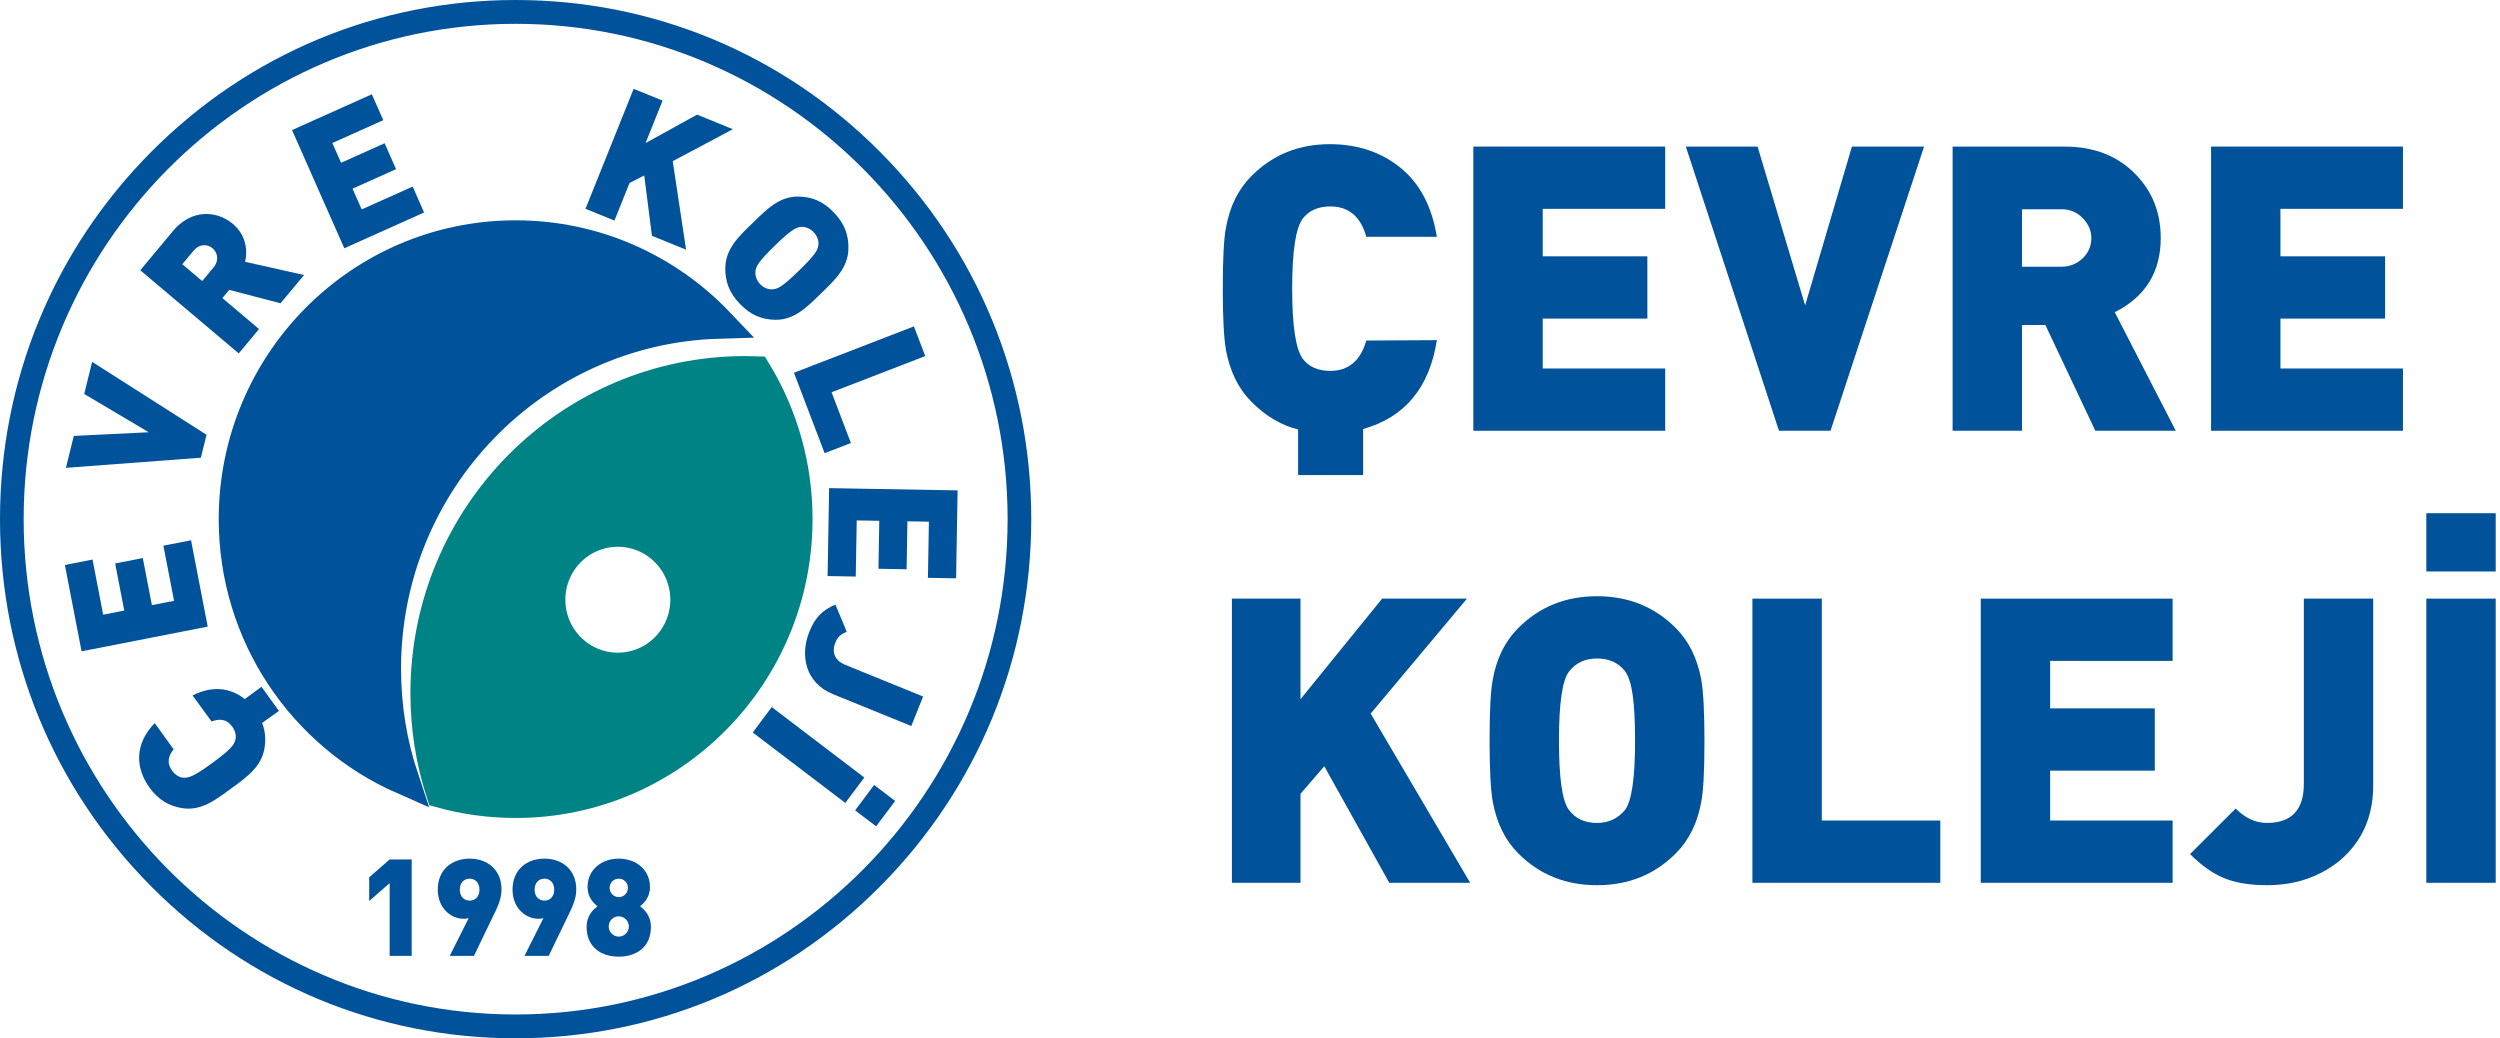
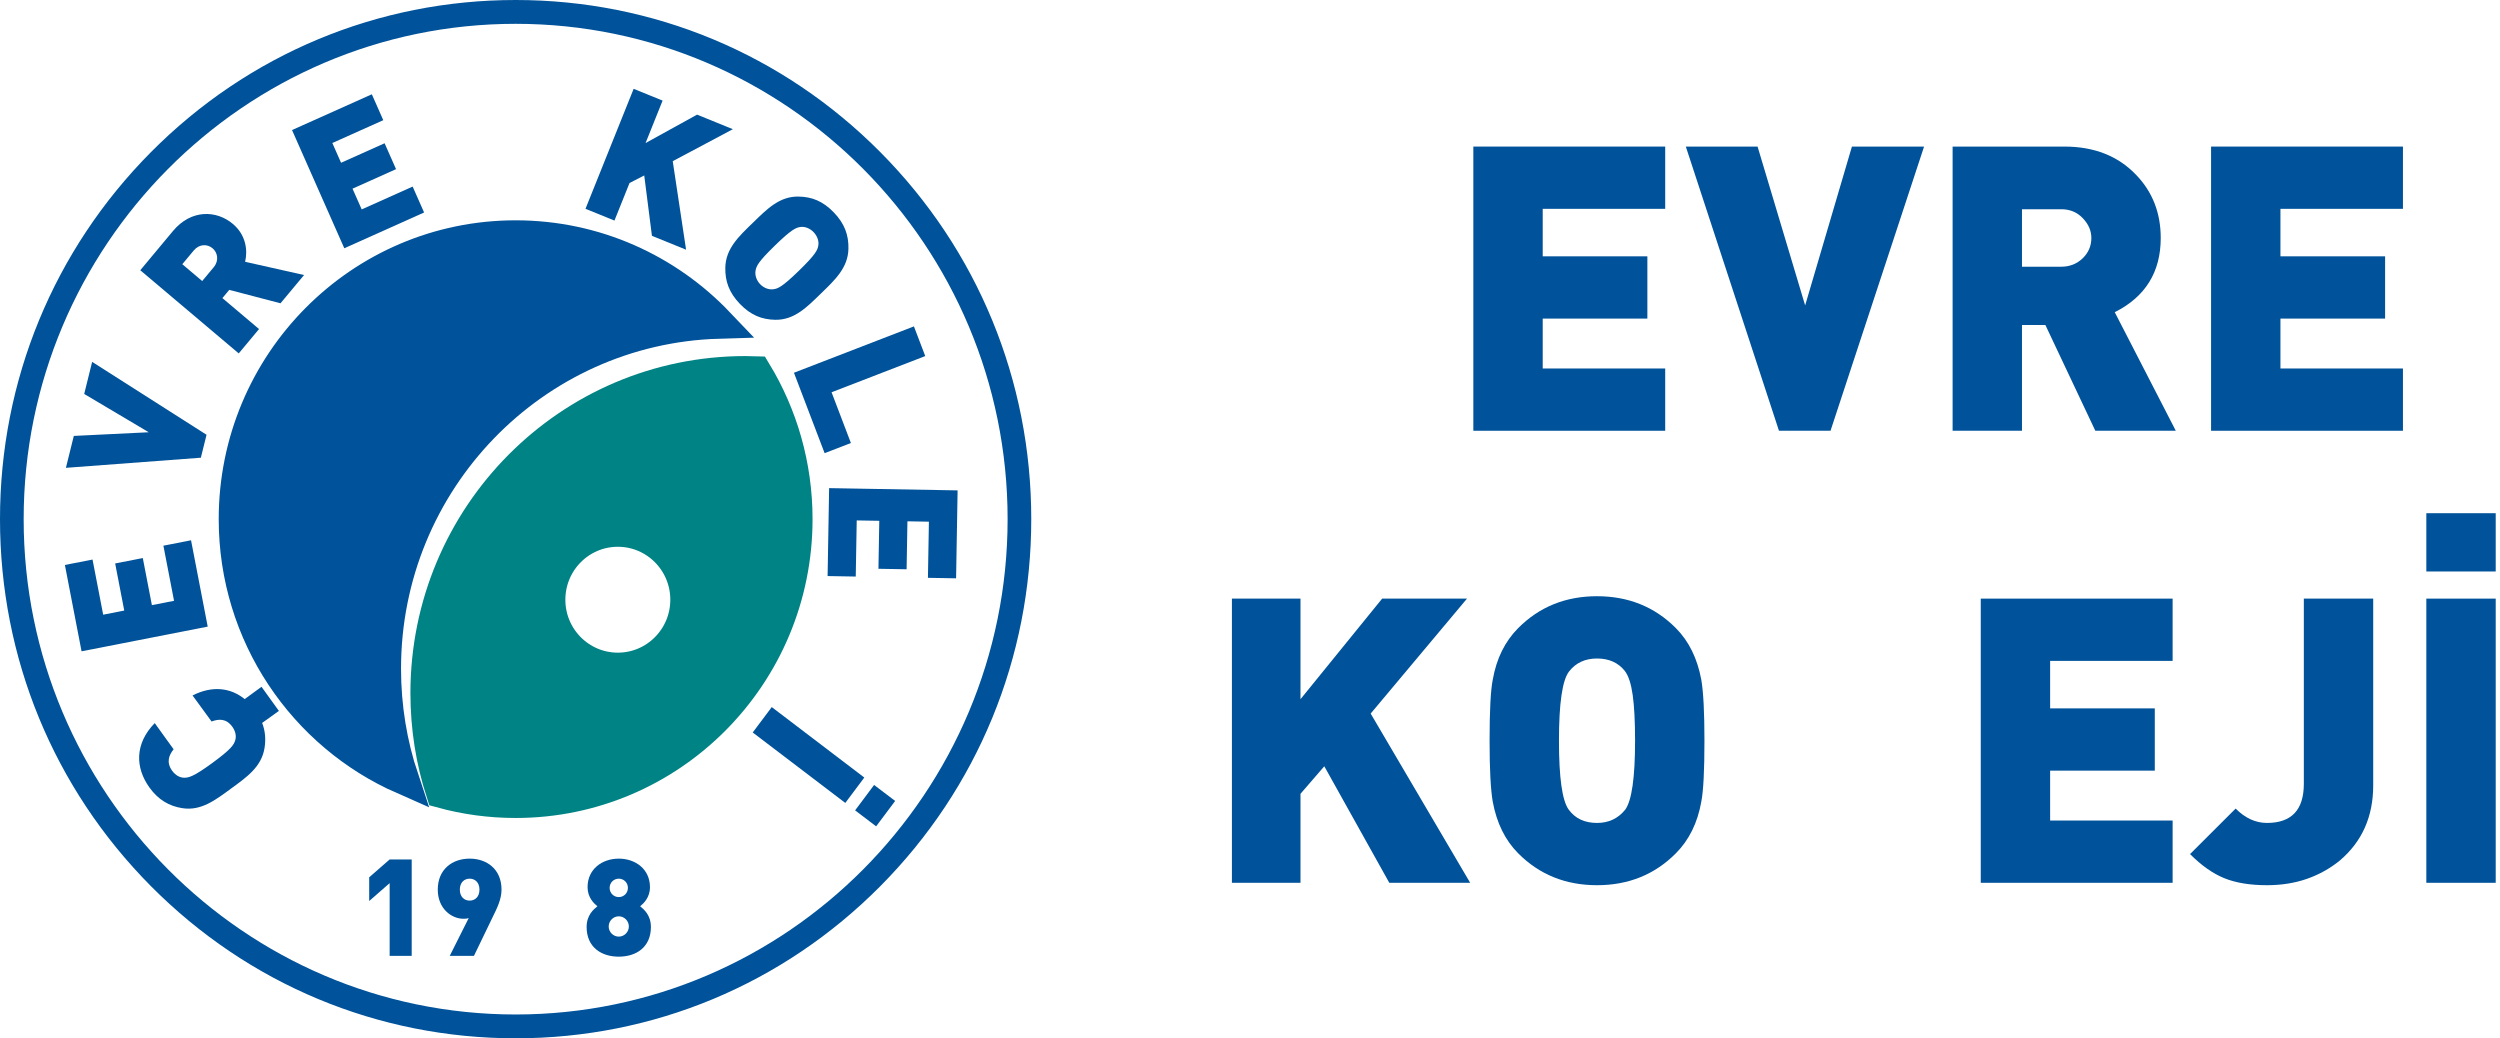
<svg xmlns="http://www.w3.org/2000/svg" width="248" height="103" viewBox="0 0 248 103" fill="none">
  <path d="M23.25 51.5C23.25 35.986 35.742 23.409 51.15 23.409C59.06 23.409 66.201 26.723 71.278 32.047C52.934 32.592 38.229 47.735 38.229 66.337C38.229 70.153 38.847 73.824 39.99 77.253C30.136 72.918 23.25 63.019 23.25 51.5Z" fill="#00529A" />
  <path d="M23.25 51.5C23.25 35.986 35.742 23.409 51.15 23.409C59.06 23.409 66.201 26.723 71.278 32.047C52.934 32.592 38.229 47.735 38.229 66.337C38.229 70.153 38.847 73.824 39.99 77.253C30.136 72.918 23.25 63.019 23.25 51.5Z" fill="#00529A" stroke="#00529A" stroke-width="3.107" stroke-miterlimit="3.864" />
  <path d="M54.53 59.492C54.53 63.25 57.556 66.297 61.289 66.297C65.022 66.297 68.048 63.25 68.048 59.492C68.048 55.733 65.022 52.687 61.289 52.687C57.556 52.687 54.53 55.733 54.53 59.492ZM74.986 36.893C77.565 41.149 79.051 46.15 79.051 51.5C79.051 67.014 66.56 79.59 51.151 79.59C48.609 79.59 46.147 79.248 43.807 78.607C42.807 75.505 42.267 72.195 42.267 68.758C42.267 51.15 56.444 36.876 73.934 36.876C74.286 36.875 74.637 36.881 74.986 36.893Z" fill="#008385" />
  <path d="M54.53 59.492C54.53 63.25 57.556 66.297 61.289 66.297C65.022 66.297 68.048 63.25 68.048 59.492C68.048 55.733 65.022 52.687 61.289 52.687C57.556 52.687 54.53 55.733 54.53 59.492ZM74.986 36.893C77.565 41.149 79.051 46.15 79.051 51.5C79.051 67.014 66.56 79.59 51.151 79.59C48.609 79.59 46.147 79.248 43.807 78.607C42.807 75.505 42.267 72.195 42.267 68.758C42.267 51.15 56.444 36.876 73.934 36.876C74.286 36.875 74.637 36.881 74.986 36.893Z" fill="#008385" stroke="#008385" stroke-width="3.107" stroke-miterlimit="3.864" />
  <path d="M51.151 103C37.487 103 24.642 97.643 14.982 87.916C5.321 78.189 0 65.257 0 51.5C0 37.743 5.321 24.811 14.982 15.084C24.642 5.357 37.488 0 51.151 0C64.814 0 77.659 5.357 87.32 15.084C96.981 24.811 102.301 37.744 102.301 51.5C102.301 65.256 96.981 78.189 87.32 87.916C77.659 97.643 64.814 103 51.151 103ZM51.151 2.363C24.24 2.363 2.347 24.405 2.347 51.5C2.347 78.594 24.24 100.637 51.151 100.637C78.061 100.637 99.955 78.594 99.955 51.5C99.955 24.405 78.061 2.363 51.151 2.363Z" fill="#00529A" />
  <path fill-rule="evenodd" clip-rule="evenodd" d="M24.275 69.349C22.898 68.239 21.094 67.977 19.101 68.989L20.989 71.574C21.684 71.311 22.438 71.25 23.048 72.096C23.385 72.562 23.449 73.05 23.34 73.42C23.204 73.876 22.957 74.301 21.074 75.679C19.191 77.056 18.713 77.161 18.24 77.15C17.857 77.14 17.417 76.928 17.08 76.461C16.469 75.615 16.759 74.913 17.223 74.329L15.35 71.733C13.349 73.776 13.41 76.16 14.831 78.129C15.704 79.339 16.773 79.961 18.073 80.169C19.949 80.468 21.366 79.364 22.916 78.231C24.466 77.097 25.946 76.081 26.243 74.192C26.378 73.336 26.315 72.513 26.005 71.715L27.666 70.522L25.941 68.13L24.275 69.349Z" fill="#00529A" />
  <path fill-rule="evenodd" clip-rule="evenodd" d="M18.951 53.596L16.209 54.132L17.265 59.6L15.068 60.03L14.166 55.359L11.424 55.895L12.326 60.567L10.235 60.977L9.179 55.508L6.437 56.045L8.091 64.61L20.605 62.16L18.951 53.596Z" fill="#00529A" />
  <path fill-rule="evenodd" clip-rule="evenodd" d="M9.141 35.897L8.353 39.08L14.756 42.88L7.322 43.243L6.538 46.409L19.925 45.404L20.489 43.13L9.141 35.897Z" fill="#00529A" />
  <path fill-rule="evenodd" clip-rule="evenodd" d="M30.161 27.283L24.315 25.969C24.576 24.871 24.43 23.335 23.099 22.212C21.494 20.856 18.98 20.732 17.162 22.913L13.916 26.808L23.682 35.058L25.695 32.641L22.061 29.571L22.74 28.756L27.825 30.086L30.161 27.283ZM21.085 24.628C21.593 25.057 21.75 25.849 21.198 26.512L20.058 27.879L18.084 26.21L19.223 24.843C19.775 24.181 20.578 24.199 21.085 24.628Z" fill="#00529A" />
  <path fill-rule="evenodd" clip-rule="evenodd" d="M42.07 21.078L40.934 18.509L35.88 20.774L34.97 18.716L39.288 16.78L38.152 14.211L33.834 16.147L32.967 14.187L38.021 11.922L36.885 9.353L28.969 12.901L34.154 24.627L42.07 21.078Z" fill="#00529A" />
  <path fill-rule="evenodd" clip-rule="evenodd" d="M68.059 24.771L66.735 15.989L72.701 12.817L69.149 11.372L64.039 14.192L65.729 9.98L62.857 8.812L58.081 20.713L60.953 21.881L62.449 18.154L63.908 17.405L64.672 23.394L68.059 24.771Z" fill="#00529A" />
  <path fill-rule="evenodd" clip-rule="evenodd" d="M81.429 29.125C82.807 27.785 84.132 26.572 84.165 24.66C84.188 23.334 83.802 22.206 82.72 21.078C81.638 19.949 80.531 19.522 79.215 19.499C77.316 19.465 76.066 20.757 74.688 22.096C73.309 23.436 71.984 24.65 71.951 26.561C71.928 27.887 72.314 29.016 73.396 30.144C74.478 31.272 75.585 31.699 76.901 31.723C78.8 31.756 80.05 30.465 81.429 29.125ZM79.252 26.856C77.577 28.484 77.157 28.642 76.688 28.698C76.307 28.742 75.803 28.606 75.405 28.191C75.007 27.776 74.889 27.264 74.946 26.882C75.018 26.412 75.19 25.994 76.864 24.366C78.538 22.738 78.971 22.567 79.441 22.512C79.822 22.468 80.313 22.617 80.711 23.032C81.109 23.447 81.239 23.946 81.182 24.328C81.111 24.798 80.926 25.228 79.252 26.856Z" fill="#00529A" />
  <path fill-rule="evenodd" clip-rule="evenodd" d="M81.802 44.954L84.409 43.946L82.491 38.913L91.784 35.322L90.661 32.377L78.76 36.976L81.802 44.954Z" fill="#00529A" />
  <path fill-rule="evenodd" clip-rule="evenodd" d="M82.098 57.145L84.89 57.194L84.987 51.625L87.225 51.664L87.142 56.423L89.935 56.472L90.017 51.713L92.147 51.751L92.051 57.32L94.844 57.369L94.995 48.646L82.249 48.422L82.098 57.145Z" fill="#00529A" />
-   <path fill-rule="evenodd" clip-rule="evenodd" d="M82.631 68.86L90.4 72.02L91.574 69.095L83.871 65.962C82.742 65.502 82.506 64.648 82.868 63.745C83.129 63.093 83.483 62.887 83.996 62.668L82.874 59.976C81.522 60.554 80.835 61.304 80.278 62.692C79.38 64.932 79.825 67.718 82.631 68.86Z" fill="#00529A" />
  <path fill-rule="evenodd" clip-rule="evenodd" d="M74.671 72.662L83.853 79.651L85.739 77.132L76.557 70.142L74.671 72.662ZM88.799 79.453L86.711 77.869L84.826 80.389L86.913 81.972L88.799 79.453Z" fill="#00529A" />
  <path fill-rule="evenodd" clip-rule="evenodd" d="M40.84 94.82V85.256H38.653L36.624 87.029V89.38L38.653 87.607V94.82H40.84Z" fill="#00529A" />
  <path fill-rule="evenodd" clip-rule="evenodd" d="M49.751 88.252C49.751 86.224 48.297 85.176 46.589 85.176C44.881 85.176 43.427 86.224 43.427 88.252C43.427 90.146 44.801 91.14 45.962 91.14C46.109 91.14 46.309 91.14 46.496 91.073L44.615 94.821H47.016L48.844 91.033C49.284 90.133 49.751 89.233 49.751 88.252ZM47.563 88.252C47.563 88.964 47.123 89.34 46.589 89.34C46.056 89.34 45.615 88.964 45.615 88.252C45.615 87.54 46.056 87.164 46.589 87.164C47.123 87.164 47.563 87.54 47.563 88.252Z" fill="#00529A" />
-   <path fill-rule="evenodd" clip-rule="evenodd" d="M57.168 88.252C57.168 86.224 55.713 85.176 54.006 85.176C52.298 85.176 50.844 86.224 50.844 88.252C50.844 90.146 52.218 91.14 53.379 91.14C53.525 91.14 53.725 91.14 53.912 91.073L52.031 94.821H54.433L56.26 91.033C56.701 90.133 57.168 89.233 57.168 88.252ZM54.98 88.252C54.98 88.964 54.539 89.34 54.006 89.34C53.472 89.34 53.032 88.964 53.032 88.252C53.032 87.54 53.472 87.164 54.006 87.164C54.539 87.164 54.98 87.54 54.98 88.252Z" fill="#00529A" />
  <path fill-rule="evenodd" clip-rule="evenodd" d="M64.57 91.959C64.57 90.764 63.864 90.2 63.503 89.904C63.837 89.622 64.477 89.044 64.477 88.01C64.477 86.197 63.01 85.176 61.382 85.176C59.755 85.176 58.287 86.197 58.287 88.01C58.287 89.044 58.927 89.622 59.261 89.904C58.9 90.2 58.193 90.764 58.193 91.959C58.193 93.947 59.634 94.901 61.382 94.901C63.13 94.901 64.57 93.947 64.57 91.959ZM62.289 88.078C62.289 88.588 61.889 88.991 61.382 88.991C60.875 88.991 60.475 88.588 60.475 88.078C60.475 87.567 60.875 87.164 61.382 87.164C61.889 87.164 62.289 87.567 62.289 88.078ZM62.383 91.906C62.383 92.457 61.929 92.913 61.382 92.913C60.835 92.913 60.382 92.457 60.382 91.906C60.382 91.355 60.835 90.898 61.382 90.898C61.929 90.898 62.383 91.355 62.383 91.906Z" fill="#00529A" />
-   <path d="M135.222 42.559V47.126H128.773V42.606C127.078 42.184 125.526 41.259 124.118 39.832C122.84 38.537 122.005 36.832 121.614 34.718C121.405 33.502 121.301 31.48 121.301 28.652C121.301 25.666 121.406 23.645 121.616 22.587C121.983 20.5 122.821 18.795 124.133 17.473C126.23 15.359 128.826 14.302 131.919 14.302C134.646 14.302 136.973 15.074 138.899 16.618C140.826 18.162 142.039 20.453 142.537 23.488H135.537C134.986 21.482 133.793 20.479 131.958 20.479C130.778 20.479 129.874 20.875 129.245 21.666C128.537 22.591 128.183 24.913 128.183 28.635C128.183 32.331 128.537 34.653 129.245 35.604C129.848 36.395 130.752 36.791 131.958 36.791C133.767 36.791 134.96 35.788 135.537 33.782L142.537 33.742C141.803 38.456 139.365 41.394 135.222 42.559Z" fill="#00529A" />
  <path d="M165.188 42.731H146.155V14.54H165.188V20.716H153.037V25.428H163.419V31.604H153.037V36.554H165.188V42.731Z" fill="#00529A" />
  <path d="M190.868 14.54L181.587 42.731H176.474L167.233 14.54H174.351L179.07 30.298L183.711 14.54H190.868Z" fill="#00529A" />
  <path d="M215.839 42.731H207.856L202.901 32.238H200.581V42.731H193.699V14.54H204.788C207.751 14.54 210.123 15.477 211.907 17.351C213.532 19.04 214.345 21.126 214.345 23.607C214.345 26.986 212.824 29.441 209.783 30.971L215.839 42.731ZM207.463 23.607C207.463 22.894 207.181 22.241 206.617 21.647C206.053 21.053 205.339 20.756 204.474 20.756H200.581V26.458H204.474C205.313 26.458 206.021 26.18 206.598 25.626C207.174 25.072 207.463 24.399 207.463 23.607Z" fill="#00529A" />
  <path d="M238.372 42.731H219.338V14.54H238.372V20.716H226.22V25.428H236.602V31.604H226.22V36.554H238.372V42.731V42.731Z" fill="#00529A" />
  <path d="M145.841 87.574H137.818L131.369 76.013L129.009 78.745V87.574H122.206V59.383H129.009V69.361L137.11 59.383H145.526L135.97 70.787L145.841 87.574Z" fill="#00529A" />
  <path d="M169.081 73.479C169.081 76.462 168.977 78.481 168.767 79.537C168.399 81.622 167.561 83.325 166.25 84.644C164.152 86.756 161.544 87.812 158.424 87.812C155.304 87.812 152.696 86.756 150.599 84.644C149.314 83.351 148.475 81.649 148.082 79.537C147.872 78.323 147.767 76.304 147.767 73.479C147.767 70.496 147.872 68.477 148.082 67.421C148.449 65.336 149.287 63.633 150.599 62.313C152.696 60.202 155.304 59.145 158.424 59.145C161.544 59.145 164.152 60.202 166.25 62.313C167.534 63.607 168.374 65.309 168.767 67.421C168.977 68.635 169.081 70.654 169.081 73.479ZM162.199 73.479C162.199 71.578 162.121 70.067 161.963 68.945C161.806 67.824 161.544 67.025 161.177 66.55C160.521 65.732 159.604 65.323 158.424 65.323C157.244 65.323 156.32 65.752 155.652 66.609C154.983 67.467 154.649 69.757 154.649 73.479C154.649 77.148 154.97 79.425 155.612 80.309C156.254 81.194 157.191 81.635 158.424 81.635C159.577 81.635 160.508 81.2 161.216 80.328C161.871 79.431 162.199 77.148 162.199 73.479Z" fill="#00529A" />
-   <path d="M192.48 87.574H173.84V59.383H180.722V81.398H192.48V87.574Z" fill="#00529A" />
  <path d="M215.524 87.574H196.491V59.383H215.524V65.56H203.373V70.272H213.755V76.448H203.373V81.397H215.524V87.574Z" fill="#00529A" />
  <path d="M235.422 77.913C235.422 81.002 234.321 83.483 232.119 85.357C231.149 86.149 230.06 86.757 228.855 87.179C227.649 87.6 226.324 87.812 224.883 87.812C223.205 87.812 221.796 87.581 220.655 87.119C219.515 86.658 218.381 85.859 217.254 84.724L221.776 80.21C222.72 81.16 223.756 81.635 224.883 81.635C227.321 81.635 228.54 80.343 228.54 77.755V59.384H235.422V77.913H235.422Z" fill="#00529A" />
  <path d="M240.692 50.91H247.574V56.691H240.692V50.91ZM247.574 87.574H240.692V59.383H247.574V87.574Z" fill="#00529A" />
</svg>